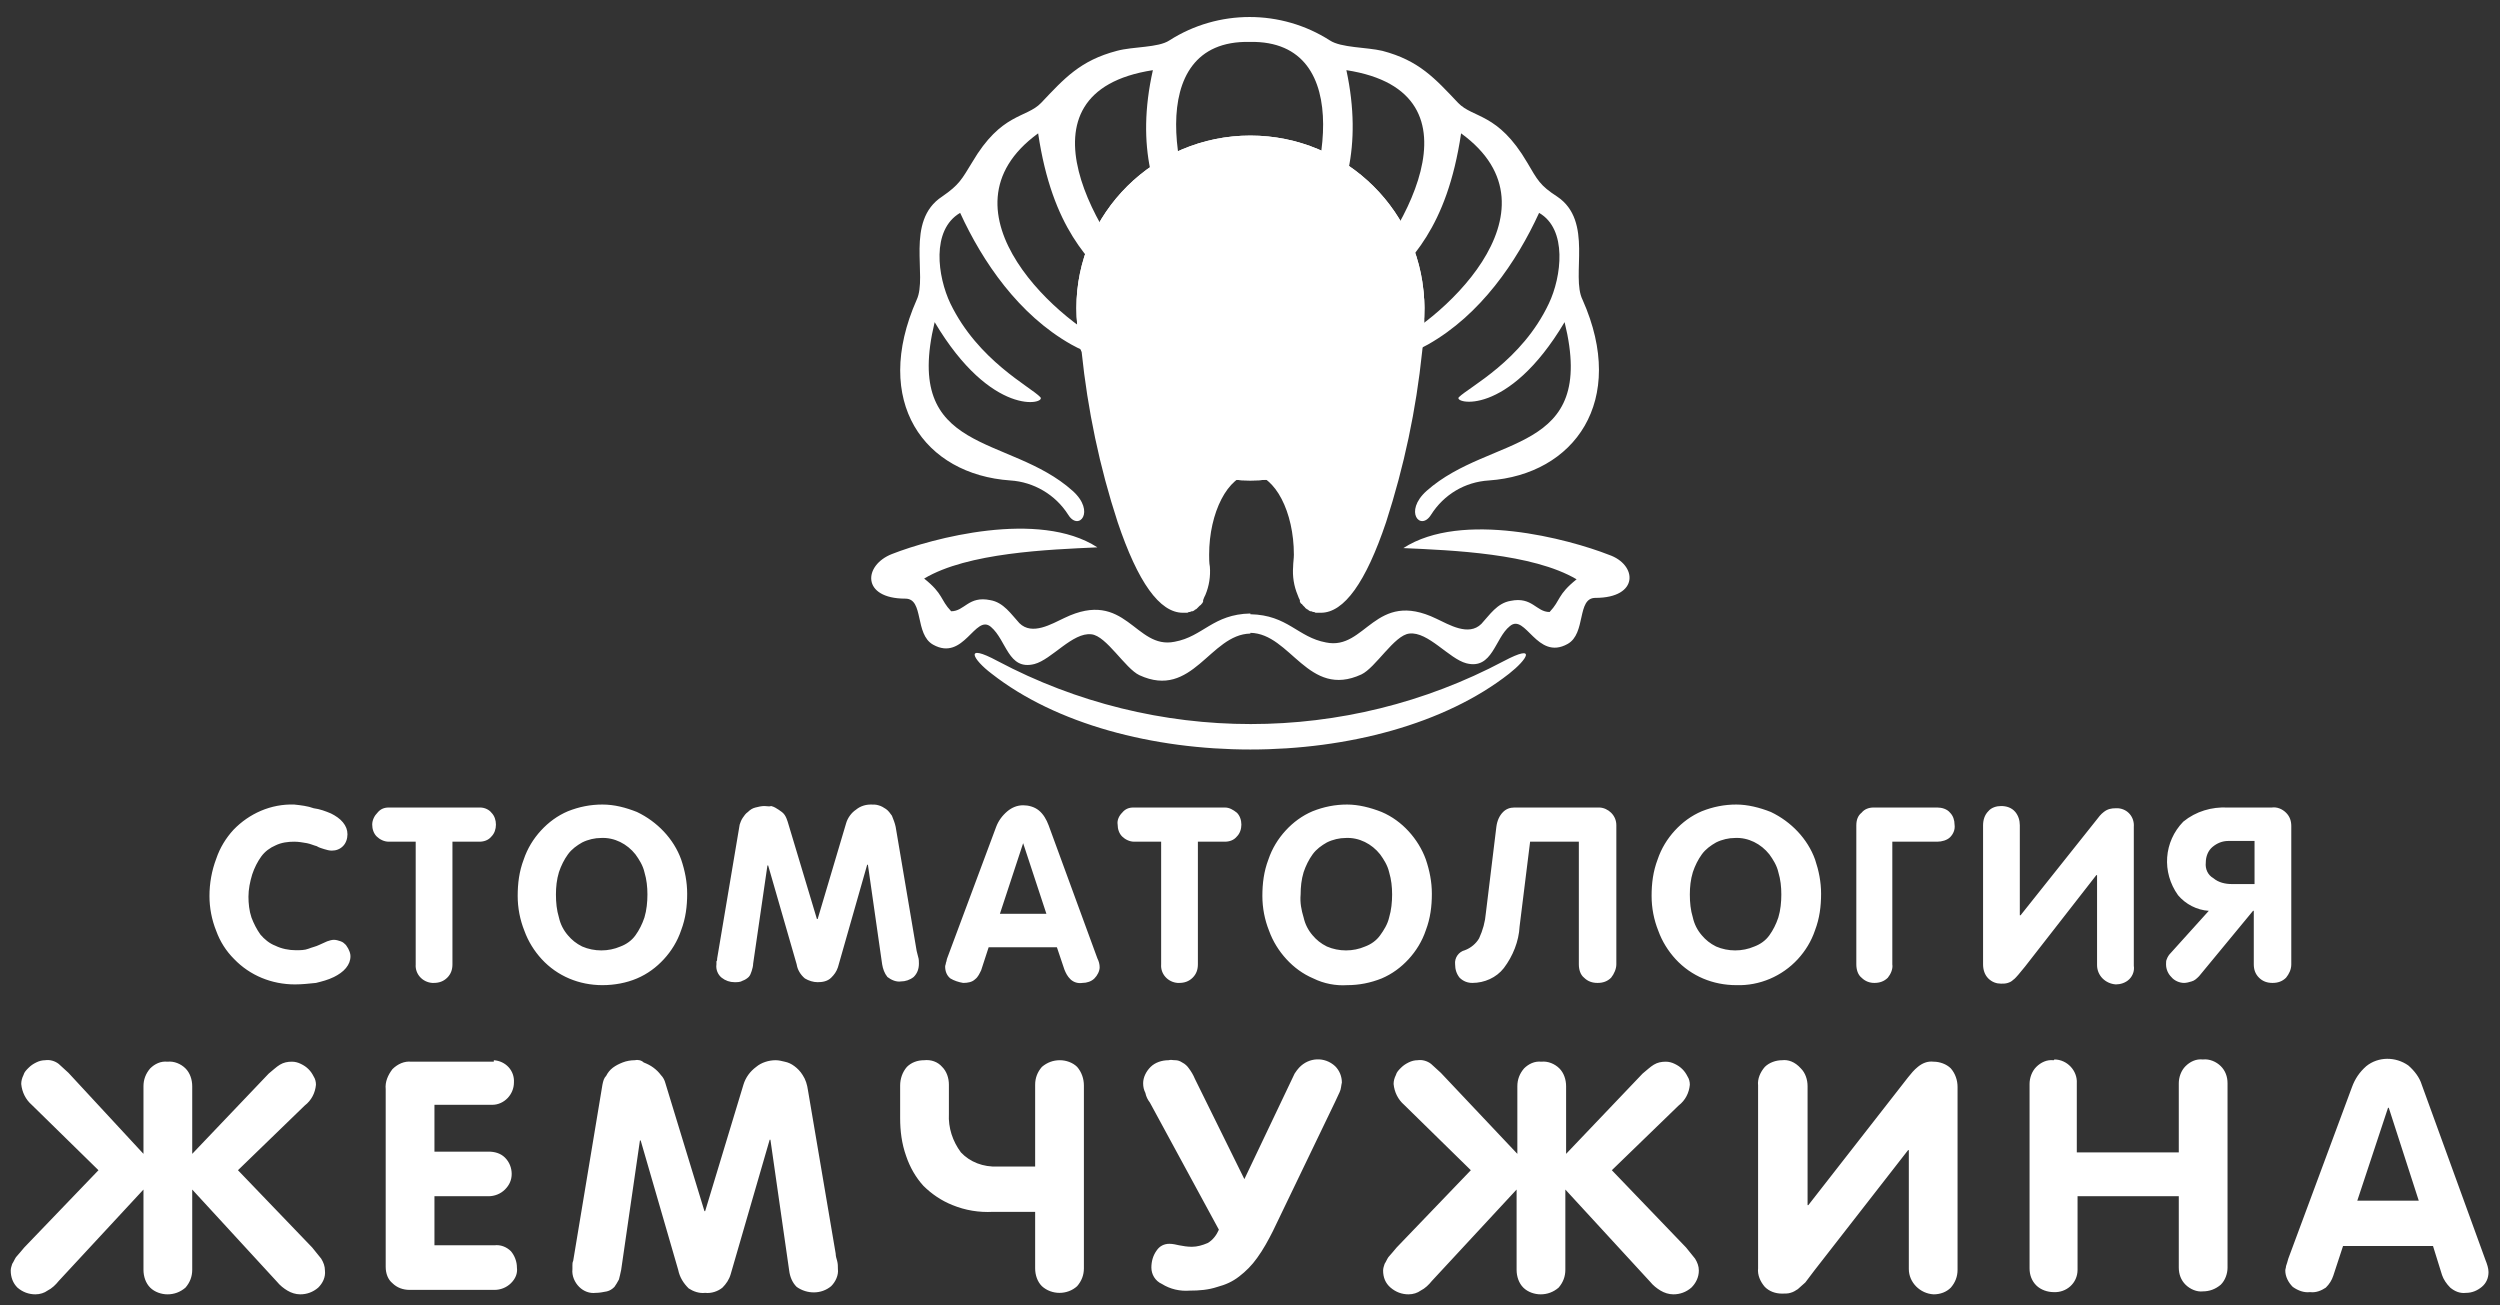
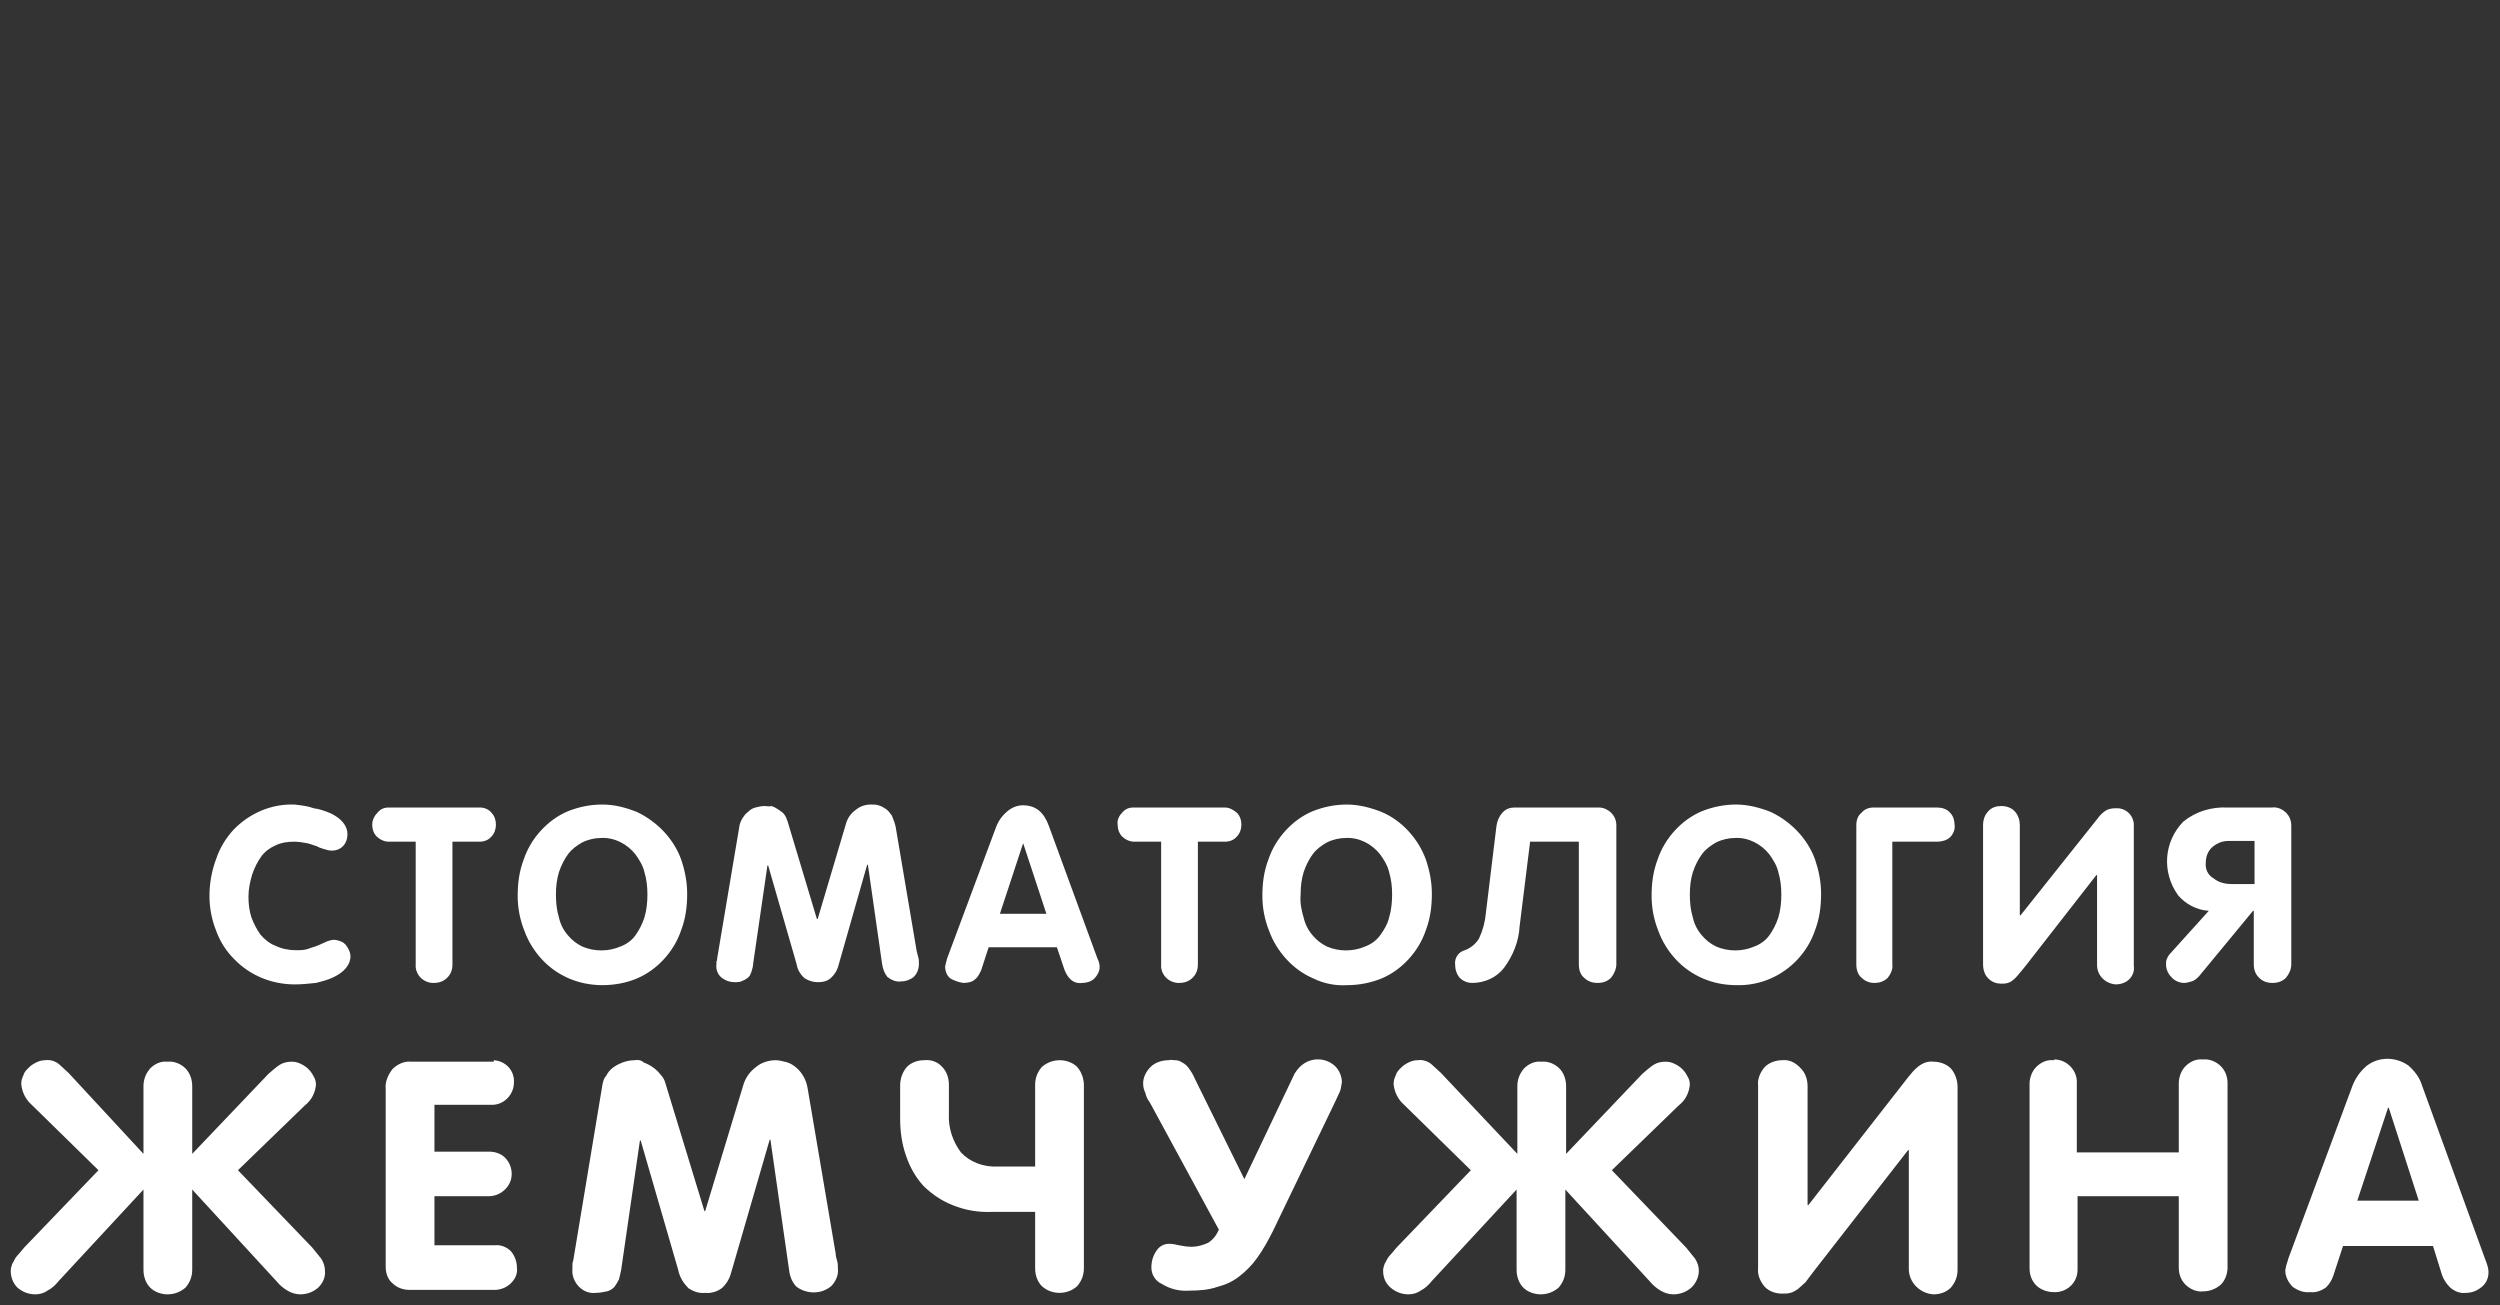
<svg xmlns="http://www.w3.org/2000/svg" width="136" height="71" viewBox="0 0 136 71" fill="none">
  <rect x="0" y="0" width="136" height="71" fill="#333333" stroke="none" />
-   <path fill-rule="evenodd" clip-rule="evenodd" d="M58.107 27.997C58.678 28.927 59.616 27.835 58.352 26.703C54.884 23.589 49.091 24.802 50.845 17.524C53.946 22.74 56.924 21.972 56.597 21.608C56.067 21.042 53.211 19.627 51.702 16.513C51.008 15.057 50.641 12.51 52.232 11.58C53.456 14.249 55.414 17.12 58.27 18.737C60.188 19.829 60.84 18.939 60.718 18.899C57.862 17.807 50.641 11.499 56.475 7.254C57.25 12.47 59.29 14.208 60.8 15.745C62.105 17.079 63.329 16.554 62.88 16.149C59.78 13.157 54.843 5.03 62.717 3.817C61.779 7.982 62.758 10.974 64.267 13.036C64.961 13.966 66.185 13.845 65.981 13.562C63.941 10.569 62.023 2.159 67.98 2.28C73.936 2.159 72.019 10.569 69.979 13.562C69.775 13.845 71.039 13.966 71.692 13.036C73.161 10.974 74.14 7.982 73.243 3.817C81.116 5.03 76.18 13.157 73.079 16.149C72.63 16.554 73.854 17.079 75.16 15.745C76.669 14.208 78.709 12.47 79.484 7.254C85.318 11.499 78.097 17.767 75.242 18.899C75.119 18.939 75.772 19.829 77.689 18.737C80.545 17.12 82.503 14.249 83.727 11.58C85.277 12.47 84.951 15.057 84.257 16.513C82.789 19.627 79.933 21.042 79.362 21.608C79.036 21.931 82.014 22.74 85.114 17.524C86.909 24.802 81.116 23.589 77.608 26.703C76.343 27.835 77.281 28.927 77.853 27.997C78.546 26.905 79.688 26.217 80.994 26.137C85.645 25.813 88.541 21.81 86.093 16.311C85.441 15.017 86.705 12.025 84.706 10.691C83.768 10.084 83.646 9.801 83.074 8.831C81.483 6.122 80.137 6.445 79.321 5.596C78.056 4.262 77.2 3.291 75.201 2.766C74.344 2.563 72.957 2.604 72.345 2.199C69.693 0.501 66.266 0.501 63.614 2.199C63.002 2.604 61.656 2.523 60.759 2.766C58.76 3.291 57.903 4.262 56.638 5.596C55.822 6.445 54.476 6.122 52.885 8.831C52.314 9.761 52.191 10.044 51.253 10.691C49.213 12.025 50.478 15.017 49.866 16.311C47.418 21.851 50.274 25.813 54.966 26.137C56.23 26.217 57.413 26.905 58.107 27.997V27.997ZM86.787 32.525C85.767 32.525 86.297 34.466 85.277 35.032C83.605 35.962 82.993 33.334 82.136 34.062C81.32 34.709 81.198 36.447 79.77 36.083C78.832 35.841 77.689 34.345 76.669 34.466C75.853 34.547 74.834 36.326 74.058 36.69C71.162 38.024 70.224 34.466 68.02 34.426V33.374C65.981 33.415 65.45 34.628 63.9 34.911C61.738 35.355 61.248 32 57.903 33.617C57.209 33.94 56.149 34.587 55.455 33.9C55.006 33.415 54.599 32.768 53.864 32.646C52.681 32.404 52.477 33.253 51.743 33.253C51.131 32.606 51.335 32.323 50.274 31.474C52.64 30.059 57.046 29.897 59.698 29.776C56.516 27.713 50.682 29.29 48.52 30.14C46.969 30.746 46.847 32.566 49.254 32.566C50.274 32.566 49.744 34.506 50.764 35.072C52.436 36.002 53.048 33.374 53.905 34.102C54.762 34.83 54.843 36.488 56.271 36.124C57.209 35.881 58.352 34.385 59.372 34.506C60.188 34.587 61.208 36.366 61.983 36.73C64.879 38.065 65.817 34.506 68.02 34.466V33.415C70.06 33.455 70.591 34.668 72.141 34.951C74.303 35.396 74.793 32.04 78.138 33.657C78.832 33.981 79.892 34.628 80.586 33.94C81.035 33.455 81.443 32.808 82.177 32.687C83.36 32.444 83.564 33.293 84.298 33.293C84.91 32.646 84.706 32.363 85.767 31.514C83.36 30.099 78.995 29.937 76.343 29.816C79.525 27.754 85.359 29.331 87.521 30.18C89.072 30.706 89.194 32.525 86.787 32.525ZM53.946 36.649C60.963 42.148 75.078 42.148 82.095 36.649C83.074 35.881 83.646 34.992 81.81 35.962C73.202 40.531 62.88 40.531 54.272 35.962C52.395 34.951 52.926 35.881 53.946 36.649Z" fill="white" />
-   <path fill-rule="evenodd" clip-rule="evenodd" d="M71.733 33.334H71.57L71.488 33.293H71.447C71.406 33.293 71.366 33.253 71.325 33.253H71.284L71.203 33.213L71.162 33.172L71.08 33.132L71.039 33.091C70.999 33.091 70.999 33.051 70.999 33.051L70.958 33.01L70.876 32.929C70.835 32.889 70.835 32.849 70.795 32.849L70.754 32.808L70.713 32.727V32.687V32.647C70.672 32.566 70.631 32.485 70.591 32.364C70.387 31.878 70.305 31.353 70.346 30.827C70.346 30.625 70.387 30.382 70.387 30.18C70.387 27.835 69.367 25.894 68.102 25.773H68.061C66.796 25.894 65.777 27.875 65.777 30.18C65.777 30.382 65.777 30.625 65.817 30.827C65.858 31.353 65.777 31.878 65.573 32.364C65.532 32.444 65.491 32.525 65.45 32.647V32.687V32.727L65.409 32.808L65.369 32.849C65.328 32.889 65.328 32.929 65.287 32.929C65.246 32.97 65.246 32.97 65.205 33.01L65.165 33.051L65.124 33.091L65.083 33.132L65.001 33.172L64.961 33.213L64.879 33.253H64.838C64.797 33.253 64.757 33.293 64.716 33.293H64.675L64.594 33.334H64.349C63.084 33.334 61.901 31.676 60.799 28.401C59.82 25.409 59.168 22.295 58.841 19.142L58.678 18.778C58.678 18.737 58.678 18.656 58.678 18.616V18.575V18.494C58.678 18.414 58.678 18.333 58.637 18.212V18.131C58.637 18.05 58.637 18.009 58.637 17.928C58.637 17.888 58.637 17.888 58.637 17.848C58.637 17.767 58.637 17.726 58.637 17.645C58.637 17.605 58.637 17.605 58.637 17.564C58.637 17.362 58.637 17.16 58.637 16.998V16.958C58.637 16.877 58.637 16.796 58.637 16.715V16.594C58.637 13.885 61.085 11.661 64.063 11.661C65.573 11.661 67.001 12.227 68.061 13.278C69.122 12.227 70.591 11.661 72.059 11.661C75.037 11.661 77.485 13.885 77.485 16.594V16.715C77.485 16.796 77.485 16.877 77.485 16.958V16.998C77.485 17.201 77.485 17.362 77.485 17.564V17.645C77.485 17.726 77.485 17.767 77.485 17.848C77.485 17.888 77.485 17.888 77.485 17.928C77.485 18.009 77.485 18.05 77.485 18.131V18.212C77.485 18.292 77.485 18.373 77.444 18.494V18.575V18.616L77.404 18.778L77.363 19.142C77.036 22.295 76.384 25.368 75.405 28.401C74.303 31.676 73.12 33.334 71.855 33.334H71.733Z" fill="white" />
-   <path fill-rule="evenodd" clip-rule="evenodd" d="M68.02 7.375C73.242 7.375 77.485 11.58 77.485 16.756C77.485 21.931 73.242 26.137 68.02 26.137C62.798 26.137 58.556 21.931 58.556 16.756C58.556 11.58 62.798 7.375 68.02 7.375Z" fill="white" />
-   <path fill-rule="evenodd" clip-rule="evenodd" d="M68.02 7.375C73.242 7.375 77.485 11.58 77.485 16.756C77.485 21.931 73.242 26.137 68.02 26.137C62.798 26.137 58.556 21.931 58.556 16.756C58.556 11.58 62.798 7.375 68.02 7.375Z" fill="white" />
-   <path fill-rule="evenodd" clip-rule="evenodd" d="M73.977 15.301C75.323 17.969 74.181 21.244 71.488 22.538C69.979 23.266 68.183 23.266 66.674 22.538C67.041 22.619 67.408 22.66 67.816 22.619C71.284 22.619 74.099 19.829 74.099 16.392C74.099 16.028 74.058 15.665 73.977 15.301ZM68.143 10.125C69.734 10.125 71.284 10.691 72.508 11.742C69.203 9.842 65.001 10.974 63.084 14.209C61.86 16.311 61.86 18.94 63.084 21.083C60.677 18.333 60.963 14.128 63.778 11.742C65.001 10.732 66.552 10.125 68.143 10.125Z" fill="white" />
  <path d="M2.46 57.676C2.297 57.676 2.134 57.716 1.971 57.797C1.808 57.878 1.685 57.959 1.563 58.08C1.44 58.201 1.318 58.322 1.277 58.484C1.196 58.646 1.155 58.808 1.155 58.969C1.196 59.414 1.4 59.819 1.726 60.102L5.357 63.66L1.318 67.865L1.114 68.108C1.032 68.189 0.951 68.31 0.869 68.391C0.788 68.512 0.747 68.633 0.665 68.754C0.625 68.876 0.584 68.997 0.584 69.118C0.584 69.482 0.706 69.806 0.951 70.048C1.236 70.291 1.563 70.412 1.93 70.412C2.175 70.412 2.42 70.332 2.583 70.21C2.828 70.089 3.032 69.887 3.195 69.684L7.805 64.711V69.078C7.805 69.442 7.927 69.806 8.172 70.048C8.417 70.291 8.784 70.412 9.11 70.412C9.477 70.412 9.804 70.291 10.089 70.048C10.334 69.765 10.457 69.442 10.457 69.078V64.711L15.066 69.725C15.23 69.927 15.434 70.089 15.638 70.21C15.842 70.332 16.086 70.412 16.331 70.412C16.698 70.412 17.025 70.291 17.31 70.048C17.555 69.806 17.718 69.482 17.677 69.118C17.677 68.876 17.596 68.674 17.474 68.472C17.31 68.269 17.147 68.067 16.984 67.865L12.945 63.66L16.576 60.142C16.943 59.859 17.147 59.455 17.188 59.01C17.188 58.848 17.147 58.686 17.066 58.565C16.984 58.403 16.902 58.282 16.78 58.161C16.658 58.039 16.535 57.959 16.372 57.878C16.209 57.797 16.046 57.756 15.882 57.756C15.638 57.756 15.434 57.797 15.23 57.918C15.026 58.039 14.822 58.242 14.618 58.403L10.457 62.77V59.091C10.457 58.727 10.334 58.363 10.089 58.12C9.845 57.878 9.477 57.716 9.11 57.756C8.743 57.716 8.417 57.878 8.172 58.12C7.927 58.403 7.805 58.727 7.805 59.091V62.77L3.725 58.363C3.562 58.201 3.358 58.039 3.195 57.878C2.991 57.716 2.705 57.635 2.46 57.676ZM26.775 57.756H22.369C22.002 57.716 21.635 57.878 21.349 58.161C21.104 58.484 20.941 58.848 20.982 59.252V68.916C20.982 69.28 21.104 69.604 21.349 69.806C21.594 70.048 21.92 70.17 22.288 70.17H26.898C27.224 70.17 27.55 70.048 27.795 69.806C28.04 69.563 28.162 69.28 28.121 68.957C28.121 68.633 27.999 68.31 27.795 68.067C27.55 67.825 27.224 67.703 26.898 67.744H23.634V65.075H26.571C26.898 65.075 27.224 64.954 27.469 64.711C27.713 64.469 27.836 64.186 27.836 63.862C27.836 63.538 27.713 63.215 27.469 62.972C27.224 62.73 26.898 62.649 26.571 62.649H23.634V60.102H26.775C27.428 60.102 27.958 59.535 27.958 58.889C27.999 58.242 27.509 57.716 26.857 57.676C26.898 57.756 26.857 57.756 26.775 57.756ZM34.526 57.676C34.322 57.676 34.078 57.716 33.874 57.797C33.67 57.878 33.507 57.959 33.343 58.08C33.18 58.201 33.058 58.363 32.976 58.525C32.854 58.646 32.813 58.808 32.772 59.01L31.181 68.593C31.14 68.674 31.14 68.754 31.14 68.835C31.14 68.916 31.14 68.957 31.14 69.038C31.099 69.401 31.263 69.765 31.508 70.008C31.752 70.251 32.079 70.372 32.405 70.332C32.609 70.332 32.813 70.291 33.017 70.251C33.18 70.21 33.303 70.129 33.425 70.008C33.507 69.887 33.588 69.765 33.67 69.604C33.711 69.442 33.751 69.28 33.792 69.078L34.812 62.042H34.853L36.893 69.078C36.974 69.482 37.178 69.806 37.464 70.089C37.709 70.251 38.035 70.372 38.361 70.332C38.688 70.372 39.055 70.251 39.3 70.048C39.504 69.846 39.667 69.604 39.748 69.321L41.87 62.002H41.911L42.931 69.118C42.971 69.442 43.094 69.765 43.339 70.008C43.91 70.412 44.685 70.412 45.215 69.968C45.46 69.725 45.623 69.361 45.582 69.038C45.582 68.876 45.582 68.755 45.541 68.593C45.501 68.472 45.46 68.31 45.46 68.189L43.95 59.293C43.91 59.01 43.828 58.727 43.665 58.484C43.542 58.282 43.379 58.12 43.216 57.999C43.053 57.878 42.89 57.797 42.686 57.756C42.523 57.716 42.359 57.676 42.196 57.676C41.829 57.676 41.421 57.797 41.136 58.039C40.809 58.282 40.564 58.606 40.442 59.01L38.361 65.884H38.321L36.199 58.929C36.158 58.767 36.077 58.606 35.954 58.484C35.832 58.322 35.709 58.201 35.546 58.08C35.383 57.959 35.22 57.878 35.016 57.797C34.894 57.676 34.69 57.635 34.526 57.676ZM50.274 57.676C49.907 57.676 49.58 57.797 49.336 58.039C49.091 58.322 48.968 58.686 48.968 59.05V60.829C48.968 61.517 49.05 62.204 49.295 62.892C49.499 63.498 49.825 64.064 50.233 64.509C50.682 64.954 51.212 65.318 51.824 65.56C52.518 65.843 53.252 65.965 54.027 65.924H56.312V68.997C56.312 69.361 56.434 69.725 56.679 69.968C57.209 70.453 58.066 70.453 58.596 69.968C58.841 69.684 58.964 69.361 58.964 68.997V59.05C58.964 58.686 58.841 58.322 58.596 58.039C58.352 57.797 57.984 57.676 57.658 57.676C57.291 57.676 56.965 57.797 56.679 58.039C56.434 58.322 56.312 58.646 56.312 59.01V63.458H54.272C53.497 63.498 52.763 63.215 52.273 62.689C51.824 62.083 51.579 61.355 51.62 60.587V59.01C51.62 58.646 51.498 58.282 51.253 58.039C51.008 57.756 50.641 57.635 50.274 57.676ZM63.574 57.676C63.206 57.676 62.839 57.797 62.594 58.039C62.35 58.282 62.187 58.606 62.187 58.929C62.187 59.131 62.227 59.293 62.309 59.455C62.35 59.657 62.431 59.819 62.554 59.98L66.307 66.895C66.184 67.178 65.981 67.461 65.695 67.622C65.409 67.744 65.124 67.825 64.838 67.825C64.593 67.825 64.349 67.784 64.145 67.744C63.981 67.703 63.778 67.663 63.614 67.663C63.329 67.663 63.084 67.784 62.921 68.027C62.717 68.31 62.635 68.633 62.635 68.957C62.635 69.321 62.839 69.684 63.206 69.846C63.655 70.129 64.186 70.251 64.716 70.21C65.246 70.21 65.736 70.17 66.225 70.008C66.674 69.887 67.041 69.725 67.408 69.442C67.776 69.159 68.102 68.835 68.388 68.431C68.714 67.986 68.999 67.461 69.244 66.975L72.63 59.94C72.712 59.778 72.793 59.576 72.875 59.414C72.957 59.252 72.957 59.05 72.998 58.889C72.998 58.565 72.875 58.242 72.63 57.999C72.059 57.473 71.203 57.514 70.672 58.08C70.591 58.161 70.509 58.282 70.427 58.403L67.694 64.145L65.001 58.686C64.92 58.484 64.797 58.282 64.675 58.12C64.593 57.999 64.471 57.878 64.308 57.797C64.186 57.716 64.063 57.676 63.941 57.676C63.778 57.676 63.696 57.635 63.574 57.676ZM77.118 57.676C76.955 57.676 76.792 57.716 76.628 57.797C76.465 57.878 76.343 57.959 76.22 58.08C76.098 58.201 75.976 58.322 75.935 58.484C75.853 58.646 75.812 58.808 75.812 58.969C75.853 59.414 76.057 59.819 76.384 60.102L80.014 63.66L75.976 67.865L75.772 68.108C75.69 68.189 75.609 68.31 75.527 68.391C75.445 68.512 75.404 68.633 75.323 68.754C75.282 68.876 75.241 68.997 75.241 69.118C75.241 69.482 75.364 69.806 75.649 70.048C75.935 70.291 76.261 70.412 76.628 70.412C76.873 70.412 77.118 70.332 77.281 70.21C77.526 70.089 77.73 69.887 77.893 69.684L82.503 64.711V69.078C82.503 69.442 82.626 69.806 82.87 70.048C83.115 70.291 83.482 70.412 83.809 70.412C84.176 70.412 84.502 70.291 84.788 70.048C85.032 69.765 85.155 69.442 85.155 69.078V64.711L89.765 69.725C89.928 69.927 90.132 70.089 90.336 70.21C90.54 70.332 90.785 70.412 91.03 70.412C91.397 70.412 91.723 70.291 92.009 70.048C92.254 69.806 92.417 69.482 92.417 69.118C92.417 68.876 92.335 68.674 92.213 68.472C92.049 68.269 91.886 68.067 91.723 67.865L87.684 63.66L91.315 60.142C91.682 59.859 91.886 59.455 91.927 59.01C91.927 58.848 91.886 58.686 91.805 58.565C91.723 58.403 91.641 58.282 91.519 58.161C91.397 58.039 91.274 57.959 91.111 57.878C90.948 57.797 90.785 57.756 90.622 57.756C90.377 57.756 90.173 57.797 89.969 57.918C89.765 58.039 89.561 58.242 89.357 58.403L85.196 62.77V59.091C85.196 58.727 85.073 58.363 84.829 58.12C84.584 57.878 84.217 57.716 83.849 57.756C83.482 57.716 83.156 57.878 82.911 58.12C82.666 58.403 82.544 58.727 82.544 59.091V62.77L78.383 58.363C78.219 58.201 78.016 58.039 77.852 57.878C77.648 57.716 77.363 57.635 77.118 57.676ZM96.945 57.676C96.619 57.676 96.251 57.797 96.007 58.039C95.762 58.322 95.599 58.686 95.64 59.05V68.997C95.599 69.361 95.762 69.725 96.007 70.008C96.251 70.251 96.578 70.372 96.945 70.372C97.108 70.372 97.271 70.372 97.394 70.332C97.557 70.291 97.679 70.21 97.802 70.129C97.924 70.008 98.087 69.887 98.21 69.765L98.699 69.118L103.799 62.568H103.84V69.038C103.84 69.765 104.452 70.372 105.186 70.412C105.553 70.412 105.88 70.291 106.124 70.048C106.369 69.765 106.491 69.442 106.491 69.078V59.131C106.491 58.767 106.369 58.403 106.124 58.12C105.88 57.878 105.512 57.756 105.186 57.756C104.86 57.716 104.574 57.837 104.329 58.039C104.125 58.201 103.962 58.403 103.799 58.606L98.373 65.56H98.332V59.091C98.332 58.727 98.21 58.363 97.965 58.12C97.639 57.756 97.271 57.635 96.945 57.676ZM111.713 57.676C111.346 57.635 111.02 57.797 110.775 58.039C110.53 58.282 110.408 58.646 110.408 58.969V68.997C110.408 69.361 110.53 69.684 110.775 69.927C111.02 70.17 111.387 70.291 111.713 70.291C112.407 70.332 113.019 69.806 113.019 69.078C113.019 69.038 113.019 68.997 113.019 68.957V65.075H118.526V68.957C118.526 69.321 118.649 69.644 118.894 69.887C119.138 70.129 119.506 70.291 119.832 70.251C120.199 70.251 120.525 70.129 120.811 69.887C121.056 69.644 121.178 69.28 121.178 68.957V58.929C121.178 58.565 121.056 58.242 120.811 57.999C120.566 57.756 120.199 57.595 119.832 57.635C119.465 57.595 119.138 57.756 118.894 57.999C118.649 58.242 118.526 58.606 118.526 58.929V62.689H112.978V58.929C113.019 58.242 112.448 57.635 111.754 57.635C111.754 57.676 111.713 57.676 111.713 57.676ZM125.666 70.291C125.992 70.332 126.278 70.21 126.523 70.048C126.727 69.846 126.849 69.644 126.93 69.401L127.461 67.784H132.356L132.846 69.361C132.928 69.604 133.091 69.846 133.295 70.048C133.54 70.251 133.825 70.372 134.151 70.332C134.478 70.332 134.763 70.21 135.008 70.008C135.253 69.806 135.375 69.523 135.375 69.199C135.375 68.997 135.294 68.754 135.212 68.552L131.744 59.01C131.622 58.606 131.337 58.242 131.01 57.959C130.317 57.473 129.378 57.473 128.726 57.999C128.358 58.322 128.114 58.686 127.95 59.131L124.483 68.472C124.442 68.633 124.401 68.755 124.36 68.876C124.36 68.957 124.32 69.038 124.32 69.118C124.32 69.442 124.483 69.765 124.727 70.008C125.013 70.21 125.339 70.332 125.666 70.291ZM129.949 60.263L131.581 65.318H128.236L129.909 60.263H129.949Z" fill="white" />
  <path d="M16.005 43.767C14.74 43.726 13.557 44.252 12.7 45.142C12.293 45.586 11.966 46.112 11.762 46.718C11.517 47.365 11.395 48.053 11.395 48.74C11.395 49.387 11.517 50.034 11.762 50.641C11.966 51.207 12.293 51.732 12.741 52.177C13.598 53.067 14.781 53.552 16.046 53.552C16.413 53.552 16.821 53.511 17.188 53.471C17.515 53.39 17.841 53.309 18.167 53.148C18.412 53.026 18.657 52.864 18.82 52.662C18.983 52.46 19.065 52.258 19.065 52.015C19.065 51.894 19.024 51.773 18.983 51.692C18.942 51.571 18.861 51.49 18.82 51.409C18.738 51.328 18.657 51.247 18.534 51.207C18.412 51.166 18.29 51.126 18.167 51.126C18.045 51.126 17.922 51.166 17.8 51.207C17.637 51.288 17.515 51.328 17.351 51.409C17.188 51.49 16.984 51.53 16.78 51.611C16.576 51.692 16.331 51.692 16.087 51.692C15.719 51.692 15.312 51.611 14.985 51.449C14.659 51.328 14.373 51.085 14.169 50.843C13.965 50.56 13.802 50.236 13.68 49.913C13.557 49.549 13.516 49.145 13.516 48.781C13.516 48.376 13.598 47.972 13.72 47.568C13.843 47.204 14.006 46.88 14.21 46.597C14.414 46.314 14.7 46.112 14.985 45.991C15.312 45.829 15.679 45.788 16.005 45.788C16.25 45.788 16.454 45.829 16.699 45.869C16.902 45.91 17.066 45.991 17.229 46.031C17.351 46.112 17.515 46.152 17.637 46.193C17.759 46.233 17.922 46.274 18.045 46.274C18.29 46.274 18.494 46.193 18.657 46.031C18.82 45.869 18.902 45.627 18.902 45.384C18.902 45.142 18.82 44.939 18.657 44.737C18.494 44.535 18.249 44.373 18.004 44.252C17.718 44.131 17.392 44.009 17.066 43.969C16.739 43.848 16.372 43.807 16.005 43.767ZM26.123 43.929H21.145C20.901 43.929 20.697 44.009 20.533 44.212C20.37 44.373 20.248 44.616 20.248 44.859C20.248 45.101 20.329 45.344 20.493 45.505C20.656 45.667 20.901 45.788 21.145 45.788H22.614V52.46C22.573 52.986 22.981 53.431 23.512 53.471C23.552 53.471 23.593 53.471 23.593 53.471C23.879 53.471 24.123 53.39 24.328 53.188C24.532 52.986 24.613 52.743 24.613 52.46V45.788H26.082C26.326 45.788 26.571 45.708 26.735 45.505C26.898 45.344 26.979 45.101 26.979 44.859C26.979 44.616 26.898 44.373 26.735 44.212C26.612 44.05 26.367 43.929 26.123 43.929ZM32.772 43.767C32.12 43.767 31.508 43.888 30.896 44.131C30.325 44.373 29.835 44.737 29.427 45.182C29.019 45.627 28.693 46.152 28.489 46.759C28.244 47.406 28.162 48.053 28.162 48.74C28.162 49.387 28.285 50.034 28.529 50.641C28.733 51.207 29.06 51.732 29.468 52.177C30.325 53.107 31.508 53.592 32.772 53.592C33.425 53.592 34.078 53.471 34.649 53.228C35.22 52.986 35.71 52.622 36.118 52.177C36.526 51.732 36.852 51.207 37.056 50.6C37.301 49.953 37.382 49.306 37.382 48.619C37.382 47.972 37.26 47.365 37.056 46.759C36.648 45.627 35.751 44.697 34.649 44.171C34.037 43.929 33.425 43.767 32.772 43.767ZM30.243 48.659C30.243 48.255 30.284 47.851 30.406 47.446C30.529 47.082 30.692 46.759 30.896 46.476C31.1 46.193 31.385 45.991 31.671 45.829C31.997 45.667 32.364 45.586 32.691 45.586C33.425 45.546 34.119 45.91 34.567 46.476C34.771 46.759 34.975 47.082 35.057 47.446C35.179 47.851 35.22 48.255 35.22 48.659C35.22 49.064 35.179 49.508 35.057 49.913C34.935 50.277 34.771 50.6 34.567 50.883C34.363 51.166 34.078 51.368 33.752 51.49C33.099 51.773 32.324 51.773 31.671 51.49C31.345 51.328 31.1 51.126 30.896 50.883C30.651 50.6 30.488 50.277 30.406 49.913C30.284 49.508 30.243 49.104 30.243 48.659ZM41.584 43.848C41.421 43.848 41.258 43.888 41.095 43.929C40.932 43.969 40.809 44.05 40.687 44.171C40.565 44.252 40.483 44.373 40.401 44.495C40.32 44.616 40.279 44.737 40.238 44.859L39.014 52.137C39.014 52.218 39.014 52.258 38.974 52.298C38.974 52.339 38.974 52.42 38.974 52.46C38.933 52.743 39.055 53.026 39.259 53.188C39.463 53.35 39.708 53.431 39.953 53.431C40.116 53.431 40.279 53.431 40.401 53.35C40.524 53.309 40.646 53.228 40.728 53.148C40.809 53.067 40.85 52.945 40.891 52.824C40.932 52.703 40.972 52.541 40.972 52.42L41.748 47.082H41.788L43.339 52.46C43.38 52.743 43.543 53.026 43.787 53.228C43.991 53.35 44.236 53.431 44.481 53.431C44.726 53.431 45.011 53.39 45.215 53.188C45.379 53.026 45.501 52.864 45.583 52.622L47.174 47.042H47.214L47.989 52.46C48.03 52.703 48.112 52.945 48.275 53.148C48.479 53.309 48.765 53.431 49.009 53.39C49.254 53.39 49.499 53.309 49.703 53.148C49.907 52.945 49.989 52.703 49.989 52.42C49.989 52.298 49.989 52.177 49.948 52.056C49.907 51.934 49.907 51.854 49.866 51.732L48.724 44.98C48.683 44.778 48.601 44.575 48.52 44.373C48.438 44.252 48.316 44.09 48.194 44.009C48.071 43.929 47.949 43.848 47.785 43.807C47.663 43.767 47.541 43.767 47.377 43.767C47.092 43.767 46.806 43.848 46.562 44.05C46.317 44.212 46.113 44.495 46.031 44.778L44.481 49.994H44.44L42.849 44.697C42.808 44.575 42.767 44.454 42.686 44.333C42.604 44.212 42.482 44.131 42.36 44.05C42.237 43.969 42.115 43.888 41.952 43.848C41.87 43.888 41.707 43.848 41.584 43.848ZM52.395 53.471C52.64 53.471 52.885 53.431 53.048 53.269C53.211 53.148 53.293 52.945 53.375 52.784L53.783 51.53H57.495L57.903 52.743C57.985 52.945 58.066 53.107 58.229 53.269C58.393 53.431 58.637 53.511 58.882 53.471C59.127 53.471 59.372 53.39 59.535 53.228C59.698 53.067 59.821 52.824 59.821 52.622C59.821 52.46 59.78 52.298 59.698 52.137L57.046 44.899C56.924 44.575 56.761 44.292 56.516 44.09C56.271 43.888 55.945 43.807 55.659 43.807C55.333 43.807 55.047 43.929 54.803 44.131C54.517 44.373 54.313 44.656 54.191 44.98L51.539 52.096C51.498 52.177 51.498 52.298 51.457 52.379C51.457 52.46 51.416 52.501 51.416 52.581C51.416 52.824 51.498 53.067 51.702 53.228C51.906 53.35 52.151 53.431 52.395 53.471ZM55.659 45.869L56.924 49.711H54.395L55.659 45.869ZM66.633 43.929H61.656C61.411 43.929 61.208 44.009 61.044 44.212C60.881 44.373 60.759 44.616 60.8 44.859C60.8 45.101 60.881 45.344 61.044 45.505C61.208 45.667 61.452 45.788 61.697 45.788H63.166V52.46C63.125 52.986 63.533 53.431 64.063 53.471C64.104 53.471 64.145 53.471 64.145 53.471C64.43 53.471 64.675 53.39 64.879 53.188C65.083 52.986 65.165 52.743 65.165 52.46V45.788H66.633C66.878 45.788 67.123 45.708 67.286 45.505C67.449 45.344 67.531 45.101 67.531 44.859C67.531 44.616 67.449 44.373 67.286 44.212C67.082 44.05 66.878 43.929 66.633 43.929ZM73.283 43.767C72.631 43.767 72.019 43.888 71.407 44.131C70.835 44.373 70.346 44.737 69.938 45.182C69.53 45.627 69.204 46.152 69 46.759C68.755 47.406 68.673 48.053 68.673 48.74C68.673 49.387 68.796 50.034 69.04 50.641C69.244 51.207 69.571 51.732 69.979 52.177C70.387 52.622 70.876 52.986 71.448 53.228C72.019 53.511 72.671 53.633 73.283 53.592C73.936 53.592 74.548 53.471 75.16 53.228C75.731 52.986 76.221 52.622 76.629 52.177C77.037 51.732 77.363 51.207 77.567 50.6C77.812 49.953 77.893 49.306 77.893 48.619C77.893 47.972 77.771 47.365 77.567 46.759C77.363 46.193 77.037 45.667 76.629 45.222C76.221 44.778 75.731 44.414 75.16 44.171C74.548 43.929 73.895 43.767 73.283 43.767ZM70.754 48.659C70.754 48.255 70.795 47.851 70.917 47.446C71.04 47.082 71.203 46.759 71.407 46.476C71.611 46.193 71.896 45.991 72.182 45.829C72.508 45.667 72.875 45.586 73.202 45.586C73.936 45.546 74.63 45.91 75.078 46.476C75.282 46.759 75.486 47.082 75.568 47.446C75.69 47.851 75.731 48.255 75.731 48.659C75.731 49.064 75.69 49.508 75.568 49.913C75.486 50.277 75.282 50.6 75.078 50.883C74.874 51.166 74.589 51.368 74.262 51.49C73.61 51.773 72.835 51.773 72.182 51.49C71.855 51.328 71.611 51.126 71.407 50.883C71.162 50.6 70.999 50.277 70.917 49.913C70.795 49.508 70.713 49.104 70.754 48.659ZM86.991 43.929H82.381C82.136 43.929 81.932 44.009 81.769 44.171C81.565 44.373 81.443 44.656 81.402 44.98L80.831 49.67C80.79 50.155 80.668 50.6 80.463 51.045C80.3 51.328 80.015 51.571 79.688 51.692C79.362 51.773 79.117 52.096 79.158 52.46C79.158 52.743 79.24 52.986 79.403 53.188C79.607 53.39 79.852 53.471 80.096 53.471C80.749 53.471 81.402 53.188 81.81 52.662C82.299 52.015 82.626 51.207 82.666 50.398L83.238 45.788H85.889V52.46C85.889 52.743 85.971 53.026 86.175 53.188C86.379 53.39 86.624 53.471 86.909 53.471C87.195 53.471 87.44 53.39 87.644 53.188C87.807 52.986 87.929 52.703 87.929 52.46V44.899C87.929 44.656 87.848 44.414 87.644 44.212C87.481 44.05 87.236 43.929 86.991 43.929ZM94.457 43.767C93.804 43.767 93.192 43.888 92.58 44.131C92.009 44.373 91.519 44.737 91.111 45.182C90.703 45.627 90.377 46.152 90.173 46.759C89.928 47.406 89.847 48.053 89.847 48.74C89.847 49.387 89.969 50.034 90.214 50.641C90.418 51.207 90.744 51.732 91.152 52.177C92.009 53.107 93.192 53.592 94.457 53.592C95.721 53.633 96.945 53.107 97.802 52.177C98.21 51.732 98.536 51.207 98.74 50.6C98.985 49.953 99.067 49.306 99.067 48.619C99.067 47.972 98.944 47.365 98.74 46.759C98.332 45.627 97.435 44.697 96.333 44.171C95.721 43.929 95.069 43.767 94.457 43.767ZM91.927 48.659C91.927 48.255 91.968 47.851 92.091 47.446C92.213 47.082 92.376 46.759 92.58 46.476C92.784 46.193 93.07 45.991 93.355 45.829C93.681 45.667 94.049 45.586 94.375 45.586C95.109 45.546 95.803 45.91 96.252 46.476C96.456 46.759 96.66 47.082 96.741 47.446C96.864 47.851 96.904 48.255 96.904 48.659C96.904 49.064 96.864 49.508 96.741 49.913C96.619 50.277 96.456 50.6 96.252 50.883C96.048 51.166 95.762 51.368 95.436 51.49C94.783 51.773 94.008 51.773 93.355 51.49C93.029 51.328 92.784 51.126 92.58 50.883C92.335 50.6 92.172 50.277 92.091 49.913C91.968 49.508 91.927 49.104 91.927 48.659ZM105.39 43.929H101.922C101.678 43.929 101.433 44.009 101.27 44.212C101.066 44.373 100.984 44.616 100.984 44.899V52.46C100.984 52.743 101.066 53.026 101.27 53.188C101.474 53.39 101.718 53.471 101.963 53.471C102.249 53.471 102.494 53.39 102.698 53.188C102.861 52.986 102.983 52.703 102.942 52.46V45.788H105.39C105.635 45.788 105.92 45.708 106.084 45.546C106.247 45.384 106.369 45.142 106.328 44.859C106.328 44.616 106.247 44.373 106.084 44.212C105.92 44.009 105.635 43.929 105.39 43.929ZM108.858 43.848C108.613 43.848 108.327 43.929 108.164 44.131C107.96 44.333 107.879 44.616 107.879 44.899V52.46C107.879 52.743 107.96 53.026 108.164 53.228C108.368 53.431 108.613 53.511 108.858 53.511C108.98 53.511 109.103 53.511 109.225 53.471C109.347 53.431 109.429 53.39 109.511 53.309C109.633 53.228 109.715 53.107 109.796 53.026L110.163 52.581L114.039 47.608H114.08V52.501C114.08 53.067 114.529 53.511 115.1 53.552C115.344 53.552 115.63 53.471 115.834 53.269C116.038 53.067 116.12 52.784 116.079 52.541V44.98C116.12 44.454 115.752 44.009 115.222 43.969C115.181 43.969 115.141 43.969 115.1 43.969C114.855 43.969 114.651 44.009 114.447 44.171C114.284 44.292 114.161 44.454 114.039 44.616L109.919 49.791H109.878V44.899C109.878 44.616 109.796 44.373 109.633 44.171C109.429 43.929 109.143 43.848 108.858 43.848ZM123.585 43.929H121.178C120.322 43.888 119.465 44.131 118.771 44.697C117.711 45.788 117.588 47.446 118.486 48.7C118.894 49.185 119.506 49.508 120.158 49.549L118.078 51.854C117.996 51.934 117.915 52.056 117.874 52.177C117.833 52.258 117.833 52.339 117.833 52.46C117.833 52.743 117.955 52.986 118.119 53.148C118.282 53.35 118.567 53.471 118.812 53.471C118.935 53.471 119.098 53.431 119.22 53.39C119.383 53.35 119.506 53.228 119.628 53.107L122.565 49.549H122.606V52.46C122.606 52.743 122.688 52.986 122.892 53.188C123.096 53.39 123.341 53.471 123.626 53.471C123.912 53.471 124.157 53.39 124.361 53.188C124.524 52.986 124.646 52.743 124.646 52.46V44.939C124.646 44.656 124.564 44.414 124.361 44.212C124.157 44.009 123.871 43.888 123.585 43.929ZM119.995 46.921C119.995 46.597 120.118 46.274 120.362 46.072C120.607 45.869 120.893 45.748 121.219 45.748H122.647V48.093H121.423C121.056 48.093 120.689 48.012 120.403 47.77C120.118 47.608 119.954 47.285 119.995 46.921Z" fill="white" />
</svg>